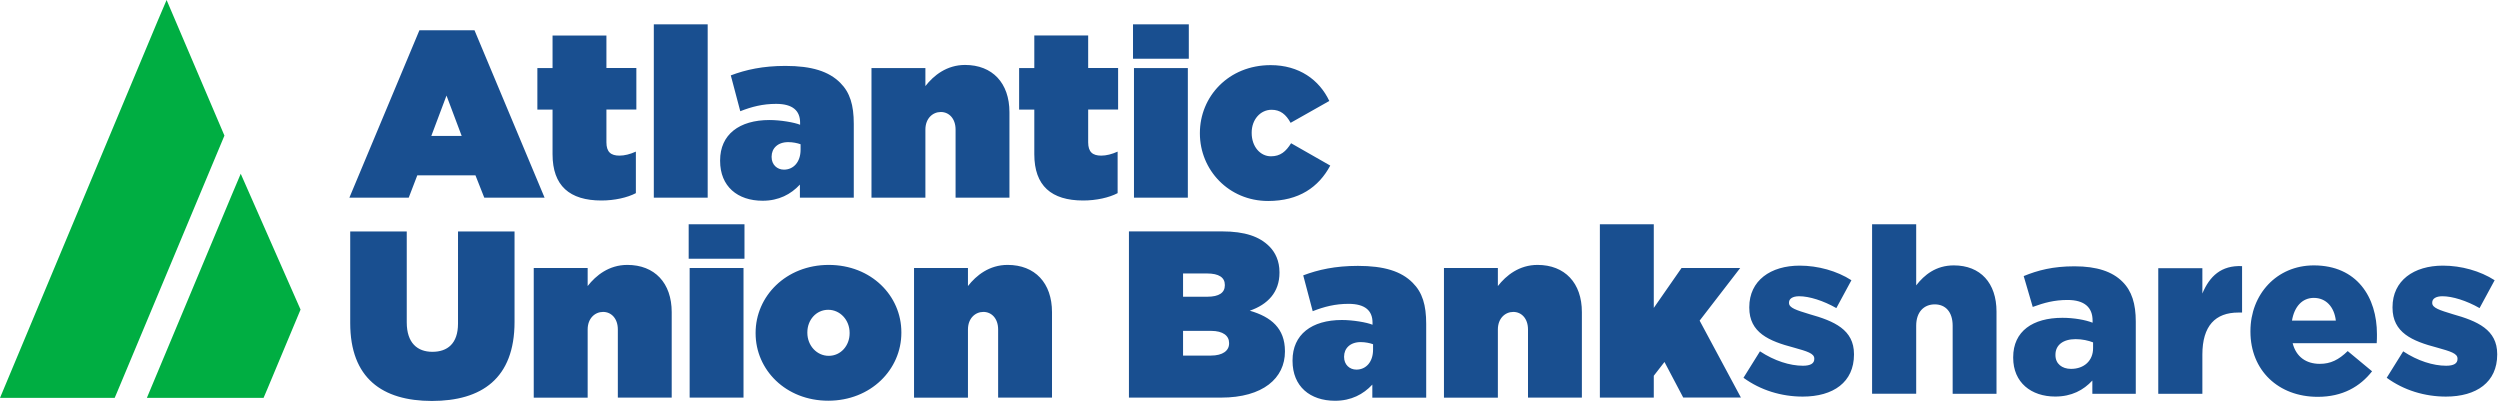
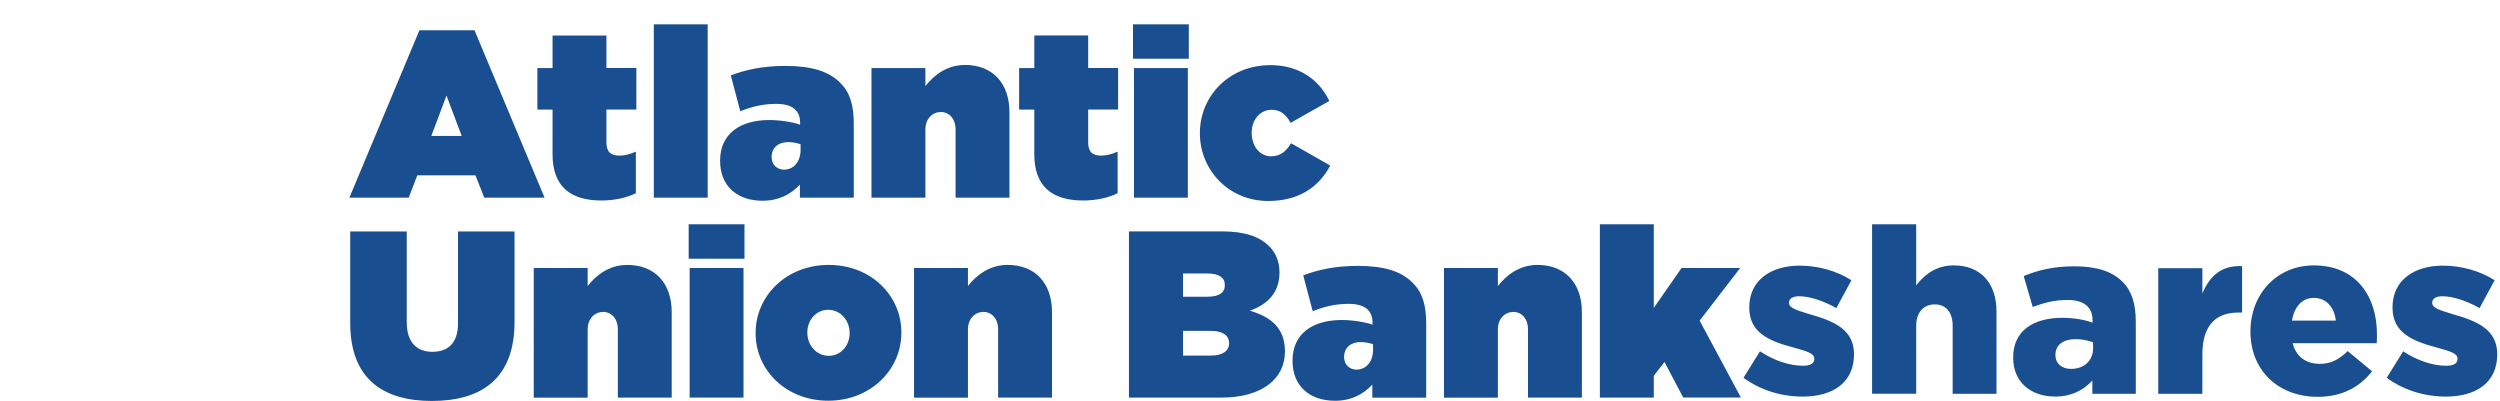
<svg xmlns="http://www.w3.org/2000/svg" fill="none" height="255" viewBox="0 0 1590 255" width="1590">
  <path d="m265.397 111.521h37.001l5.597 14.179h38.354l-44.567-106.448h-35.031l-44.536 106.448h37.739zm18.577-50.748 9.658 25.682h-19.315zm7.32 145.017c0 12.825-6.797 17.962-16.301 17.962-9.503 0-16.3-5.598-16.3-18.731v-57.822h-35.955v58.283c0 35.032 20.392 49.518 51.948 49.518s52.563-14.209 52.563-50.287v-57.514h-35.955zm107.679-37.308c-11.626 0-19.93 6.644-25.22 13.441v-11.472h-34.294v82.458h34.294v-43.367c0-7.104 4.675-11.164 9.811-11.164s9.381 4.09 9.381 11.164v43.336h34.262v-54.347c0-18.576-10.857-30.049-28.234-30.049zm407.524-40.66c19.622 0 32.171-8.765 39.552-22.514l-24.912-14.209c-3.322 5.29-6.798 8.304-12.826 8.304-6.797 0-12.241-6.182-12.241-14.794v-.308c0-8.15 5.444-14.486 12.672-14.486 5.598 0 9.196 3.014 12.087 8.304l24.605-13.902c-6.336-13.441-19.192-22.791-37.307-22.791-26.882 0-44.997 20.084-44.997 43.182v.307c.031 23.129 18.3 42.905 43.367 42.905zm-50.41-112.353h-35.493v21.899h35.493zm-.615 110.231v-82.427h-34.263v82.458h34.263zm-404.049-27.619c0 20.084 10.857 29.434 31.095 29.434 8.304 0 16.455-1.815 21.899-4.675v-26.42c-3.629 1.661-7.259 2.553-10.427 2.553-5.443 0-8.304-2.276-8.304-8.458v-20.853h19.038v-26.42h-19.038v-20.668h-34.263v20.699h-9.657v26.42h9.657zm87.195 154.797h34.263v-82.427h-34.263zm11.472-237.409h-34.262v110.231h34.262zm138.466 66.926c0-7.105 4.675-11.165 9.811-11.165 5.137 0 9.381 4.091 9.381 11.165v43.336h34.263v-54.378c0-18.577-10.857-30.049-28.235-30.049-11.626 0-19.93 6.643-25.22 13.441v-11.472h-34.293v82.458h34.293zm-103.526 45.273c10.272 0 17.961-4.09 23.713-10.272v8.304h34.263v-46.934c0-11.934-2.399-19.93-8.612-26.112-7.259-7.259-18.116-10.734-34.878-10.734-14.333 0-25.22 2.43-34.724 6.028l6.028 22.791c7.259-2.86 14.333-4.675 22.791-4.675 10.58 0 15.255 4.367 15.255 11.934v1.353c-3.629-1.507-12.518-3.014-19.469-3.014-19.192 0-31.402 9.196-31.402 25.682v.307c0 16.301 11.164 25.343 27.035 25.343zm5.72-28.08c0-5.136 3.783-9.196 10.581-9.196 2.86 0 5.874.615 7.842 1.353v3.475c0 7.843-4.521 12.672-10.58 12.672-4.367 0-7.843-3.168-7.843-7.997zm201.363-77.014h-34.293v20.699h-9.658v26.42h9.658v28.388c0 20.084 10.857 29.434 31.095 29.434 8.304 0 16.454-1.815 21.898-4.675v-26.42c-3.629 1.661-7.258 2.553-10.426 2.553-5.444 0-8.305-2.276-8.305-8.458v-20.853h19.039v-26.42h-19.039v-20.668zm285.759 145.909c-11.626 0-19.93 6.644-25.221 13.441v-11.472h-34.293v82.458h34.293v-43.367c0-7.104 4.675-11.164 9.812-11.164 5.136 0 9.35 4.09 9.35 11.164v43.336h34.267v-54.347c.03-18.576-10.861-30.049-28.208-30.049zm-114.291.615c-14.333 0-25.221 2.43-34.724 6.029l6.028 22.79c7.258-2.86 14.332-4.675 22.79-4.675 10.581 0 15.256 4.368 15.256 11.934v1.353c-3.63-1.507-12.518-3.014-19.469-3.014-19.192 0-31.403 9.196-31.403 25.682v.307c0 16.301 11.165 25.374 27.035 25.374 10.273 0 17.962-4.09 23.714-10.272v8.304h34.262v-46.965c0-11.934-2.399-19.93-8.612-26.113-7.227-7.289-18.084-10.734-34.877-10.734zm9.688 53.301c0 7.843-4.521 12.672-10.58 12.672-4.368 0-7.843-3.168-7.843-7.997v-.307c0-5.136 3.783-9.196 10.58-9.196 2.86 0 5.875.615 7.843 1.353zm233.501-51.947h-37.31l-17.65 25.374v-53.178h-34.29v110.231h34.29v-13.902l6.8-8.765 11.93 22.636h36.69l-26.26-48.933zm-579.696-1.969c-27.189 0-46.504 19.931-46.504 43.182v.308c0 23.252 19.192 42.875 46.196 42.875 27.189 0 46.504-19.931 46.504-43.183v-.307c.031-23.252-19.161-42.875-46.196-42.875zm13.287 43.49c0 7.843-5.598 14.333-13.287 14.333-7.566 0-13.595-6.49-13.595-14.641v-.307c0-7.843 5.598-14.333 13.287-14.333 7.566 0 13.595 6.49 13.595 14.64zm-102.358-47.426h35.493v-21.899h-35.493zm356.868 33.063c11.318-3.937 18.884-11.626 18.884-24.175v-.307c0-7.259-2.706-12.672-6.489-16.455-6.183-6.182-15.41-9.504-30.05-9.504h-59.206v105.71h58.591c26.728 0 40.63-12.395 40.63-29.28v-.308c-.031-14.486-8.766-21.744-22.36-25.681zm-42.444-23.683h15.255c7.566 0 11.318 2.553 11.318 7.259v.277c0 4.675-3.629 7.258-11.164 7.258h-15.409zm29.28 44.536c0 4.521-3.937 7.689-11.626 7.689h-17.654v-15.717h17.808c7.689 0 11.472 3.168 11.472 7.689zm-140.865-49.98c-11.626 0-19.93 6.644-25.22 13.441v-11.472h-34.294v82.458h34.294v-43.367c0-7.104 4.675-11.164 9.811-11.164s9.381 4.09 9.381 11.164v43.336h34.262v-54.347c0-18.576-10.857-30.049-28.234-30.049zm830.738.308c-23.63 0-40.3 18.454-40.3 41.798v.308c0 24.666 17.72 41.49 42.82 41.49 15.81 0 26.88-6.49 34.54-16.239l-15.5-12.857c-5.76 5.598-10.92 8.12-17.72 8.12-8.7 0-15.07-4.429-17.29-13.133h53.46c.15-1.907.15-3.998.15-5.751 0-23.529-12.7-43.736-40.16-43.736zm-13.88 35.124c1.48-8.858 6.49-14.456 13.88-14.456 7.68 0 12.97 5.598 14.02 14.456zm102.18-4.122c-8.28-2.522-12.98-3.998-12.98-7.074v-.307c0-2.368 2.21-3.998 6.49-3.998 6.33 0 15.34 2.798 23.62 7.535l9.59-17.716c-9.16-5.905-21.25-9.288-32.9-9.288-18.46 0-32.05 9.442-32.05 26.42v.307c0 15.932 12.55 21.253 28.35 25.405 8.43 2.368 12.98 3.691 12.98 6.951v.307c0 2.799-2.36 4.276-7.22 4.276-8.28 0-18.15-3.107-27.32-9.166l-10.48 16.824c10.91 7.966 24.2 11.964 37.64 11.964 19.5 0 32.63-9.165 32.63-26.727v-.308c0-15.532-12.54-20.976-28.35-25.405zm-159.17-13.133v-16.085h-28.05v79.874h28.05v-24.943c0-18.3 8.28-26.728 22.88-26.728h2.37v-29.526c-13.28-.615-20.67 6.459-25.25 17.408zm-249.93 13.133c-8.27-2.522-12.97-3.998-12.97-7.074v-.307c0-2.368 2.21-3.998 6.49-3.998 6.33 0 15.34 2.798 23.62 7.535l9.59-17.716c-9.16-5.905-21.25-9.288-32.91-9.288-18.45 0-32.05 9.442-32.05 26.42v.307c0 15.932 12.55 21.253 28.36 25.405 8.43 2.368 12.98 3.691 12.98 6.951v.307c0 2.799-2.37 4.276-7.23 4.276-8.27 0-18.14-3.107-27.31-9.166l-10.49 16.824c10.92 7.966 24.21 11.964 37.65 11.964 19.5 0 32.63-9.165 32.63-26.727v-.308c0-15.532-12.55-20.976-28.36-25.405zm91.84-31.002c-11.38 0-18.76 6.059-23.92 12.702v-38.845h-28.05v107.771h28.05v-43.244c0-8.858 5.01-13.594 11.81-13.594 6.79 0 11.38 4.736 11.38 13.594v43.274h27.89v-52.286c0-18.146-10.18-29.372-27.16-29.372zm76.77.584c-13.72 0-23.31 2.522-32.32 6.213l5.75 19.623c7.23-2.645 13.72-4.429 22.14-4.429 10.77 0 15.93 4.736 15.93 13.133v1.322c-4.58-1.783-11.81-3.106-19.19-3.106-18.76 0-31.31 8.427-31.31 25.097v.308c0 15.809 11.51 24.667 26.73 24.667 10.49 0 18.02-4.122 23.62-10.181v8.427h27.62v-45.95c0-11.226-2.52-19.499-8.55-25.405-6.37-6.335-16.12-9.719-30.42-9.719zm11.81 52.102c0 7.966-5.75 13.133-14.02 13.133-5.75 0-9.91-3.26-9.91-8.704v-.308c0-6.059 4.74-9.903 12.86-9.903 4.12 0 8.12.892 11.07 2.06z" fill="#194f90" />
  <g fill="#00ae42">
-     <path d="m100.328 13.194 5.628-13.194 36.785 86.241-68.341 163.379-1.476 3.444h-72.924z" />
-     <path d="m191.152 196.902-20.976 50.164-2.553 5.998h-74.215l54.131-129.393 5.567-13.164z" />
-   </g>
+     </g>
</svg>